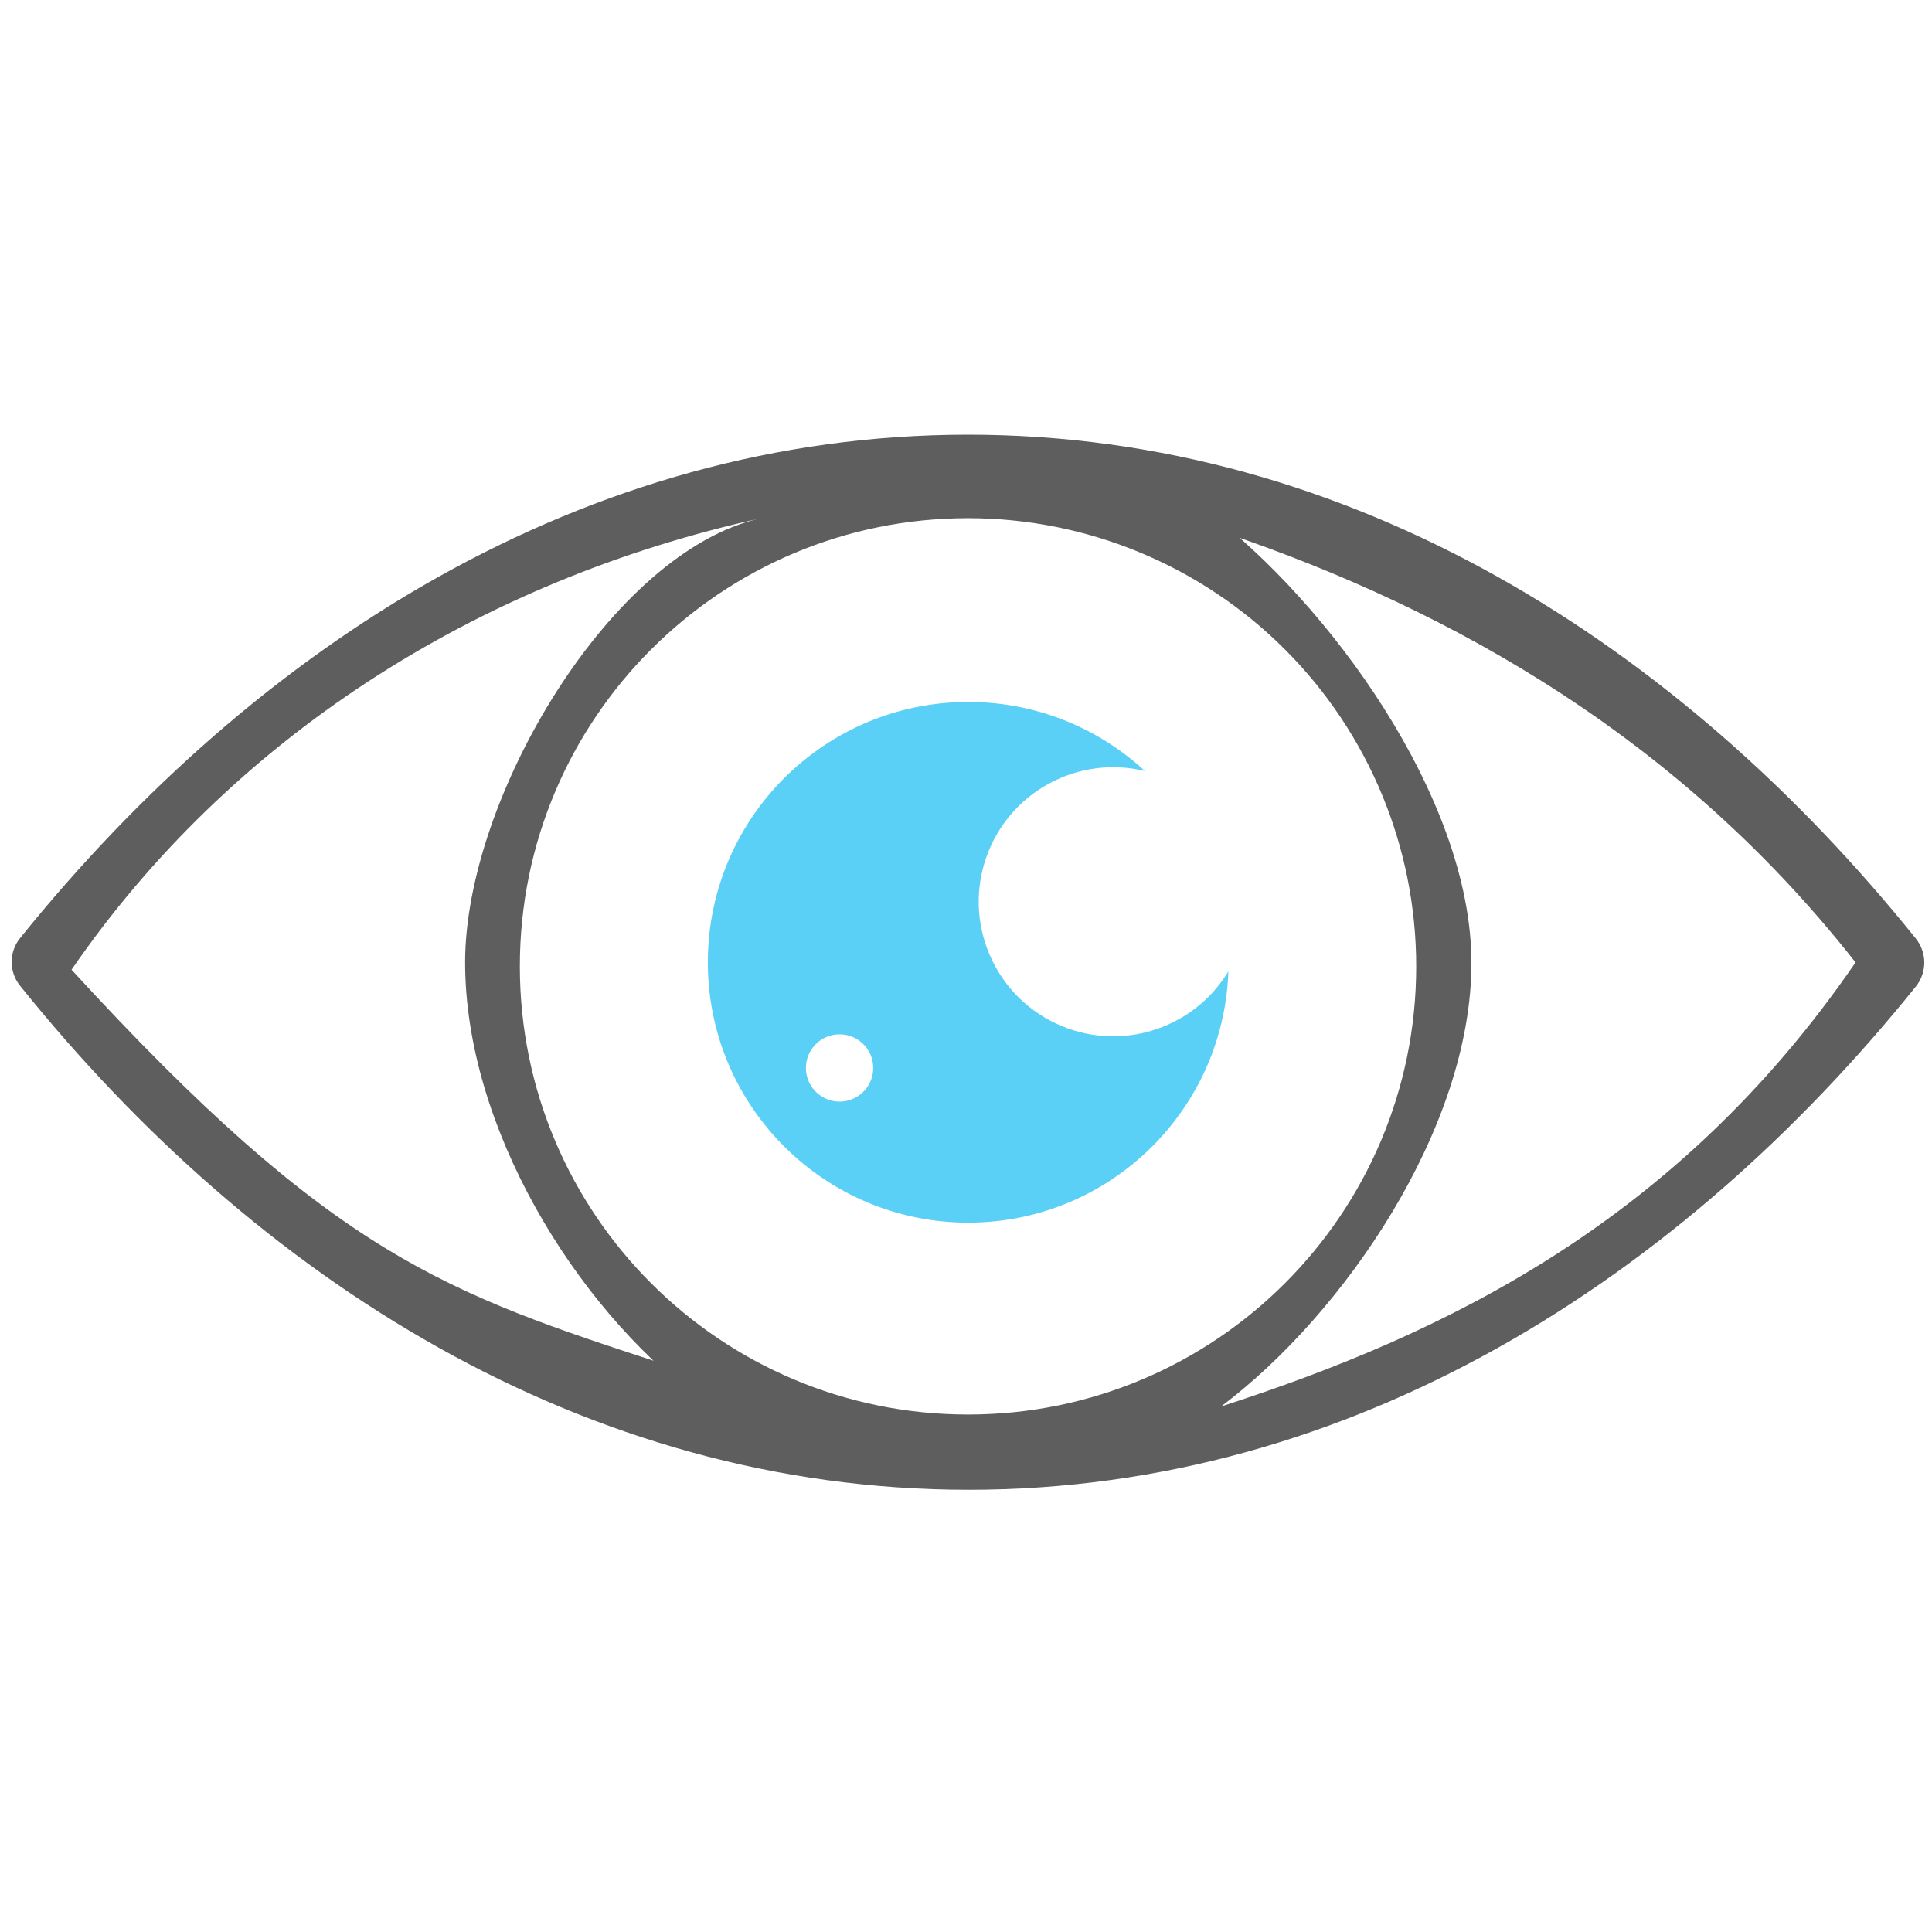
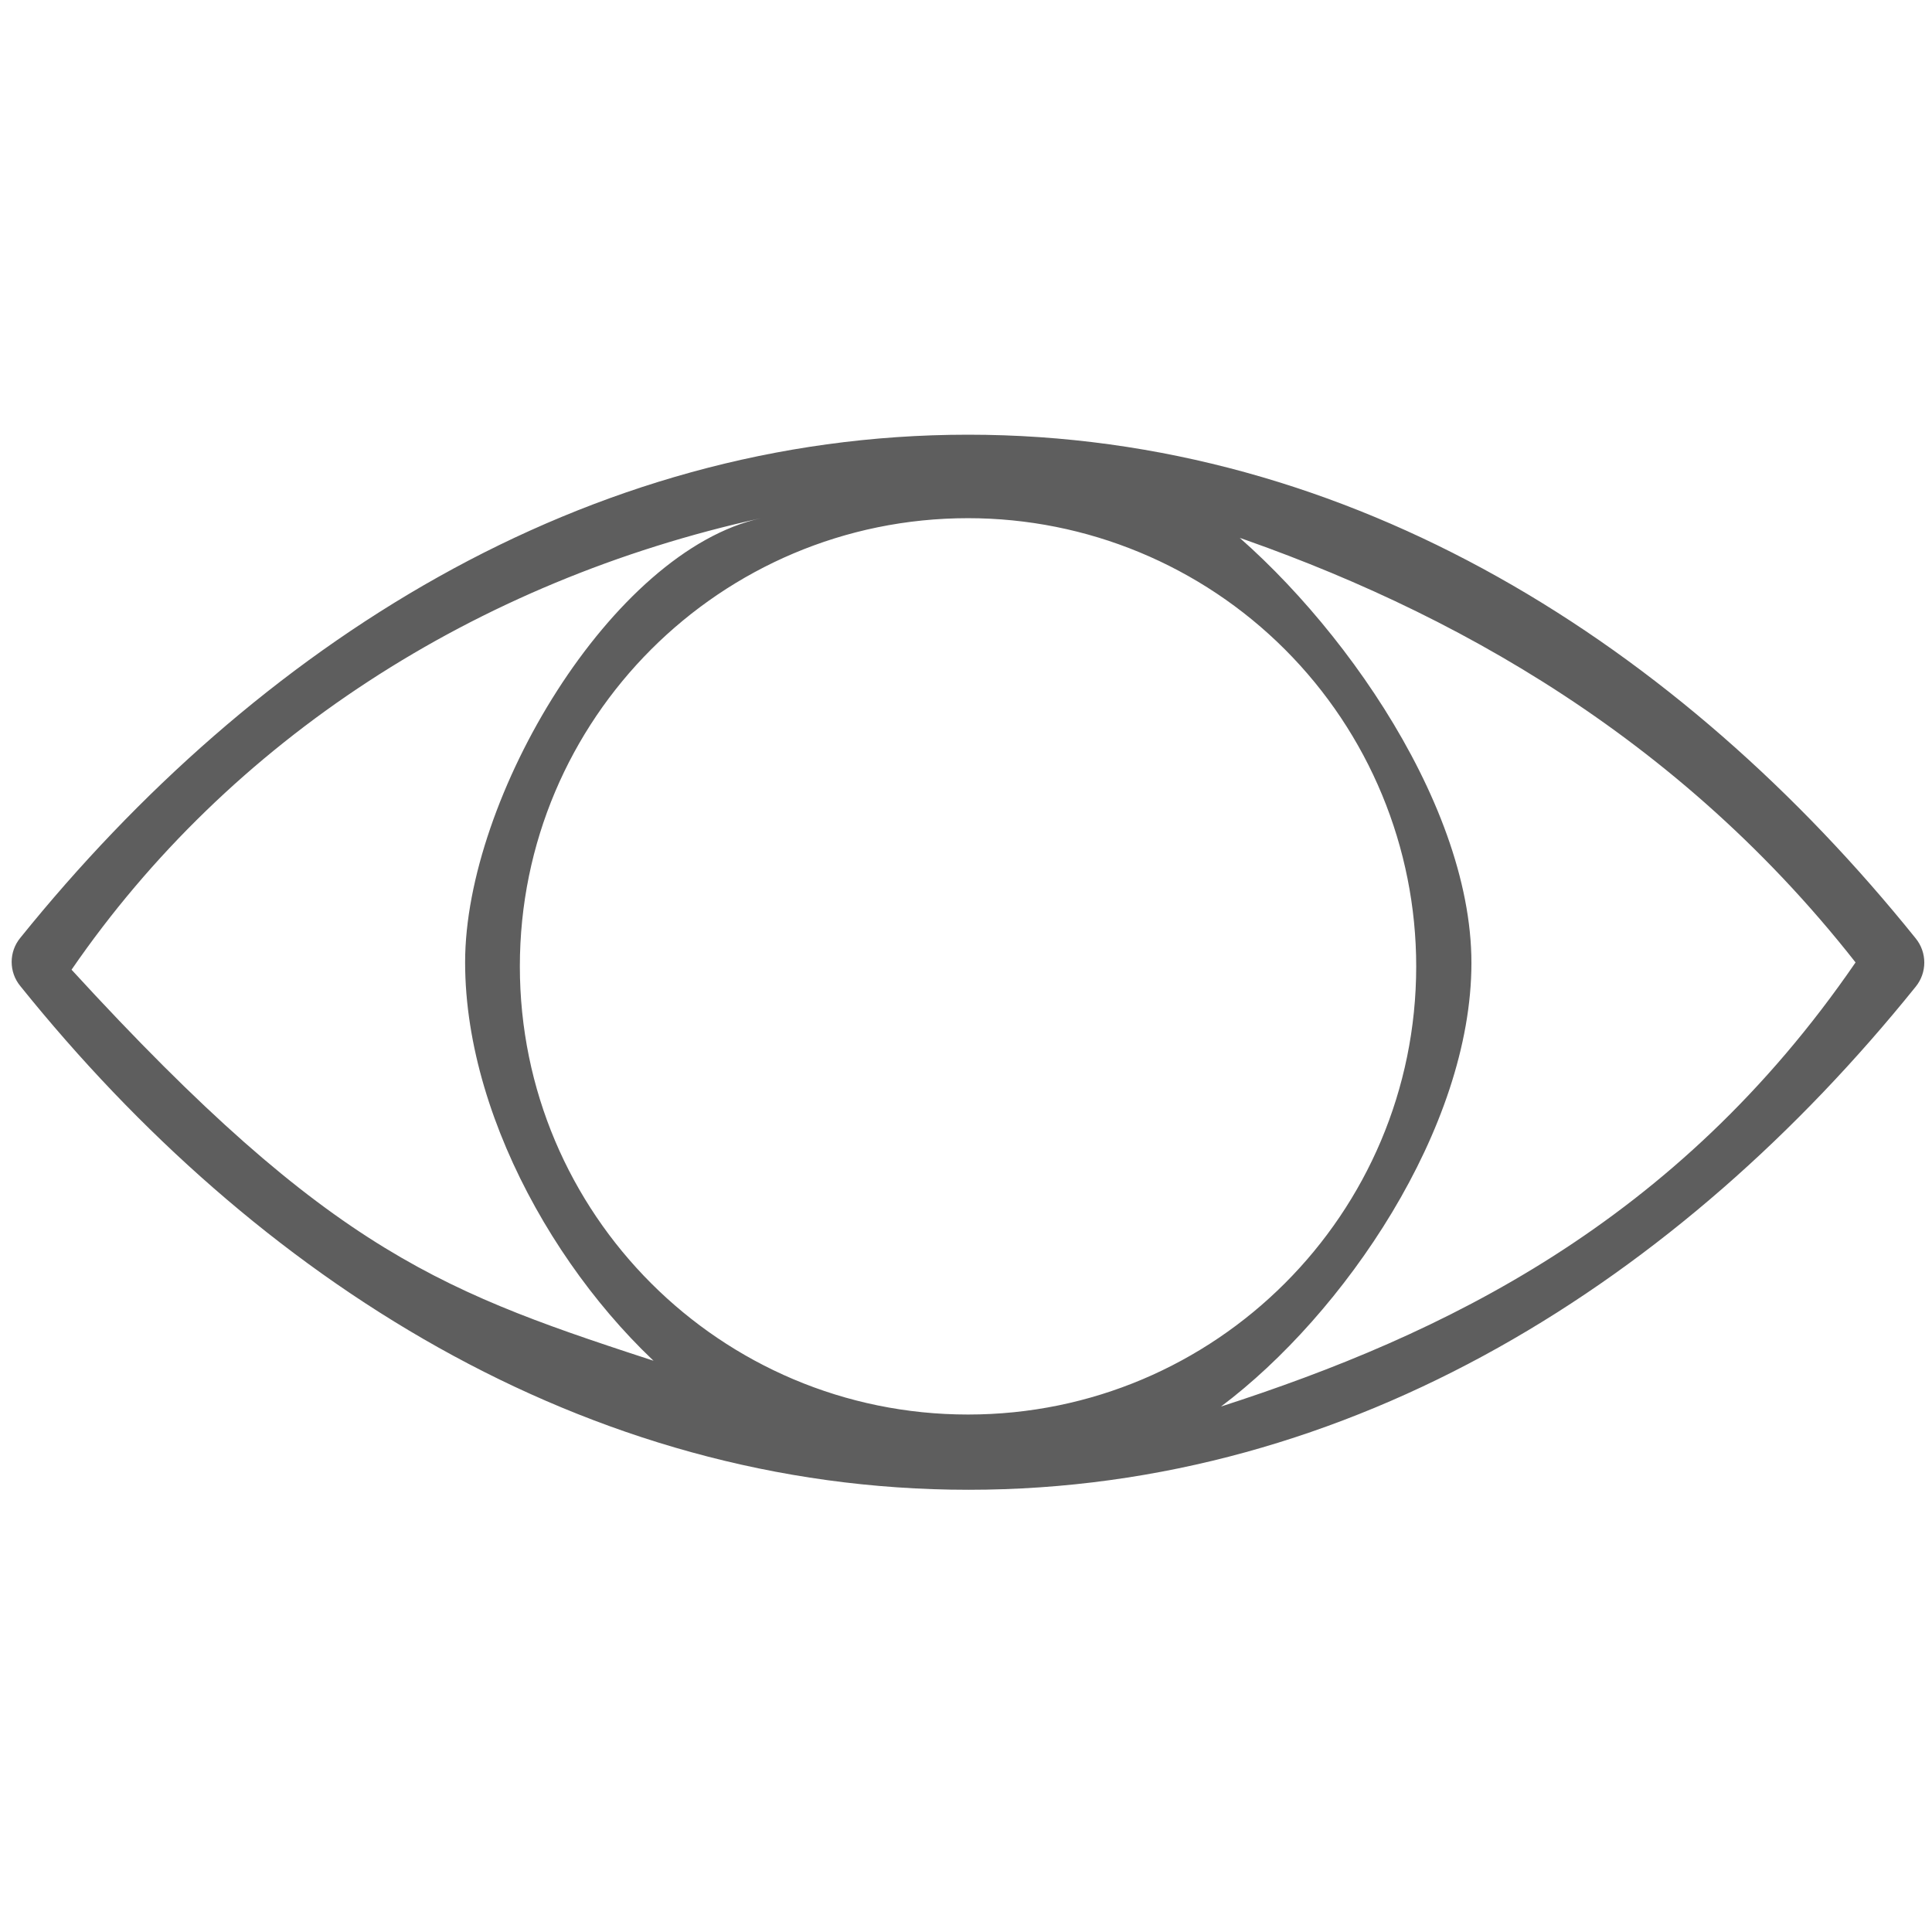
<svg xmlns="http://www.w3.org/2000/svg" width="120px" height="120px" viewBox="0 0 120 120" version="1.1">
  <title>Artboard</title>
  <g id="Artboard" stroke="none" stroke-width="1" fill="none" fill-rule="evenodd">
    <g id="Asset-1" transform="translate(0, 27)">
      <path d="M60.126,0 C84.007,0 104.385,13.133 118.985,31.281 C119.7,32.157 119.7,33.414 118.985,34.289 C104.385,52.422 84.022,65.533 60.156,65.533 C36.289,65.533 15.867,52.407 1.267,34.252 C0.543,33.38 0.543,32.116 1.267,31.244 C15.896,13.111 36.296,0 60.126,0 Z M74.859,4.659 C82.459,10.363 91.393,22.533 91.393,32.807 C91.393,43.081 83.444,54.659 75.837,60.363 C89.585,55.919 104.119,49.007 115.252,32.778 C103.622,17.963 88.585,10.163 74.852,5.681 L74.859,4.659 Z M43.326,59.837 C35.733,54.133 28.889,43 28.889,32.77 C28.889,22.541 38,7.215 47.274,5.185 C29.533,9.089 14.267,18.948 4.444,33.23 C20.741,51.007 27.659,53.304 41.407,57.785 L43.326,59.837 Z M60.126,5.185 C44.752,5.185 32.289,17.648 32.289,33.022 C32.289,48.396 44.752,60.859 60.126,60.859 C75.5,60.859 87.963,48.396 87.963,33.022 C87.963,25.639 85.03,18.559 79.81,13.338 C74.589,8.118 67.509,5.185 60.126,5.185 Z" id="Shape" fill="#5E5E5E" fill-rule="nonzero" />
-       <path d="M60.126,16.6 C64.198,16.591 68.123,18.123 71.111,20.889 C66.947,19.881 62.695,22.187 61.268,26.227 C59.841,30.267 61.701,34.732 65.574,36.564 C69.448,38.395 74.079,37 76.296,33.333 C75.988,42.184 68.617,49.14 59.764,48.936 C50.91,48.733 43.867,41.445 43.966,32.589 C44.066,23.734 51.27,16.605 60.126,16.6 L60.126,16.6 Z M52.148,37.244 C52.993,37.244 53.755,37.753 54.078,38.534 C54.401,39.315 54.223,40.213 53.625,40.81 C53.028,41.408 52.129,41.587 51.349,41.263 C50.568,40.94 50.059,40.178 50.059,39.333 C50.057,38.779 50.277,38.246 50.669,37.854 C51.061,37.462 51.594,37.242 52.148,37.244 L52.148,37.244 Z" id="Shape" fill="#5BD0F7" />
    </g>
  </g>
</svg>